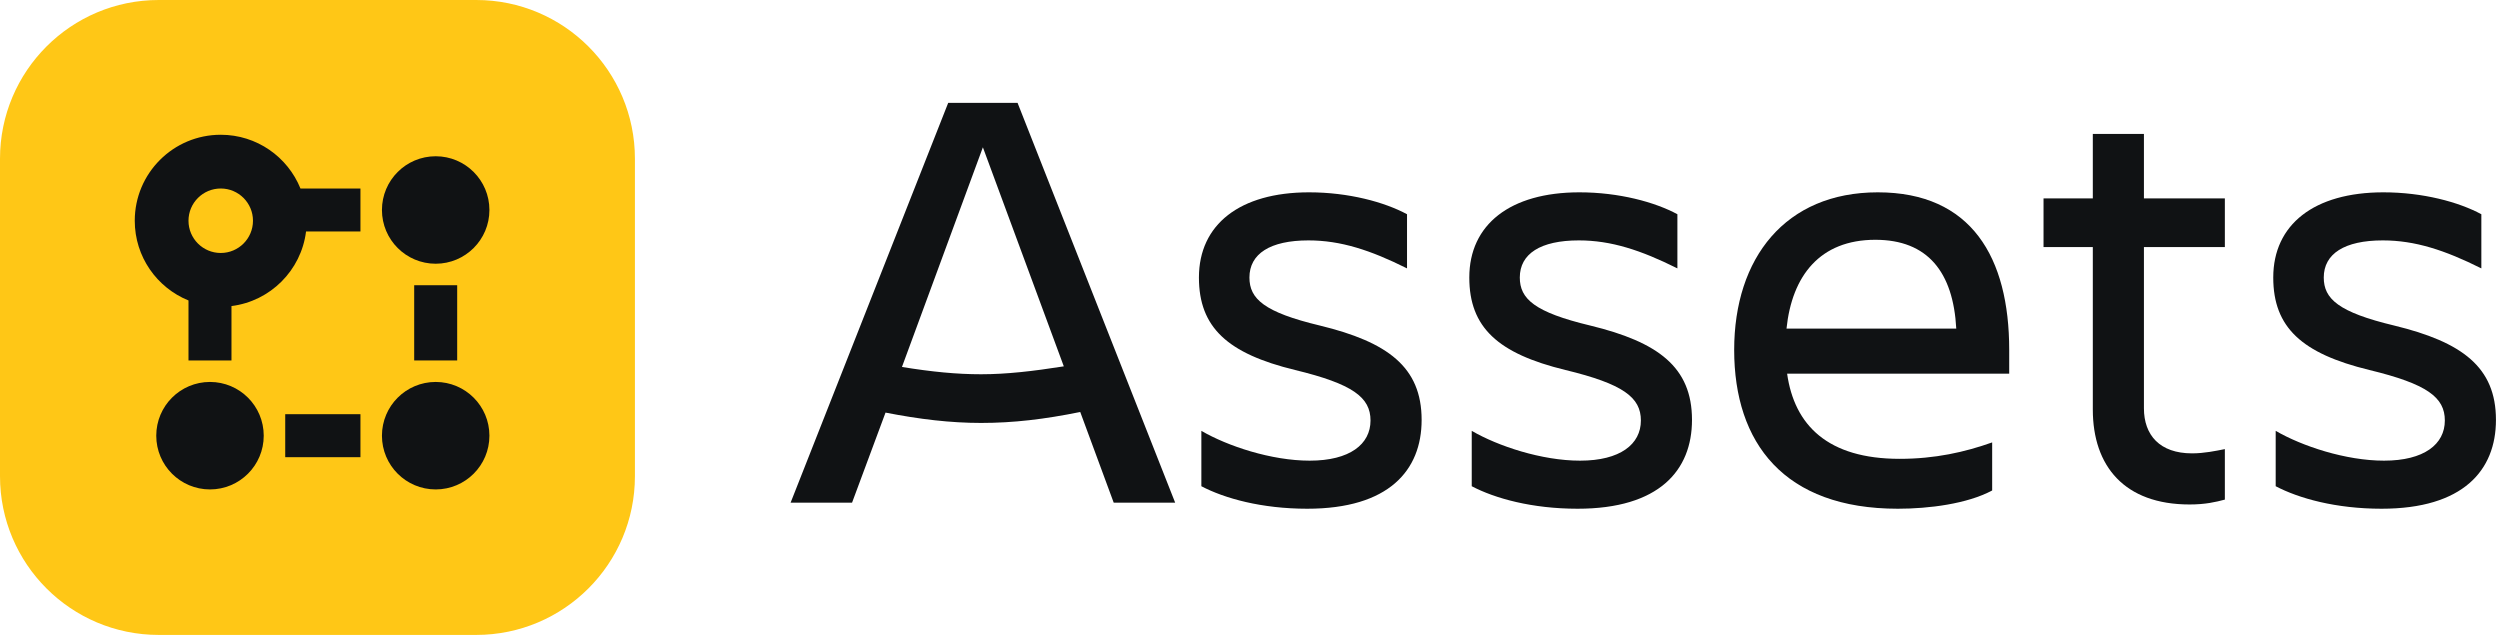
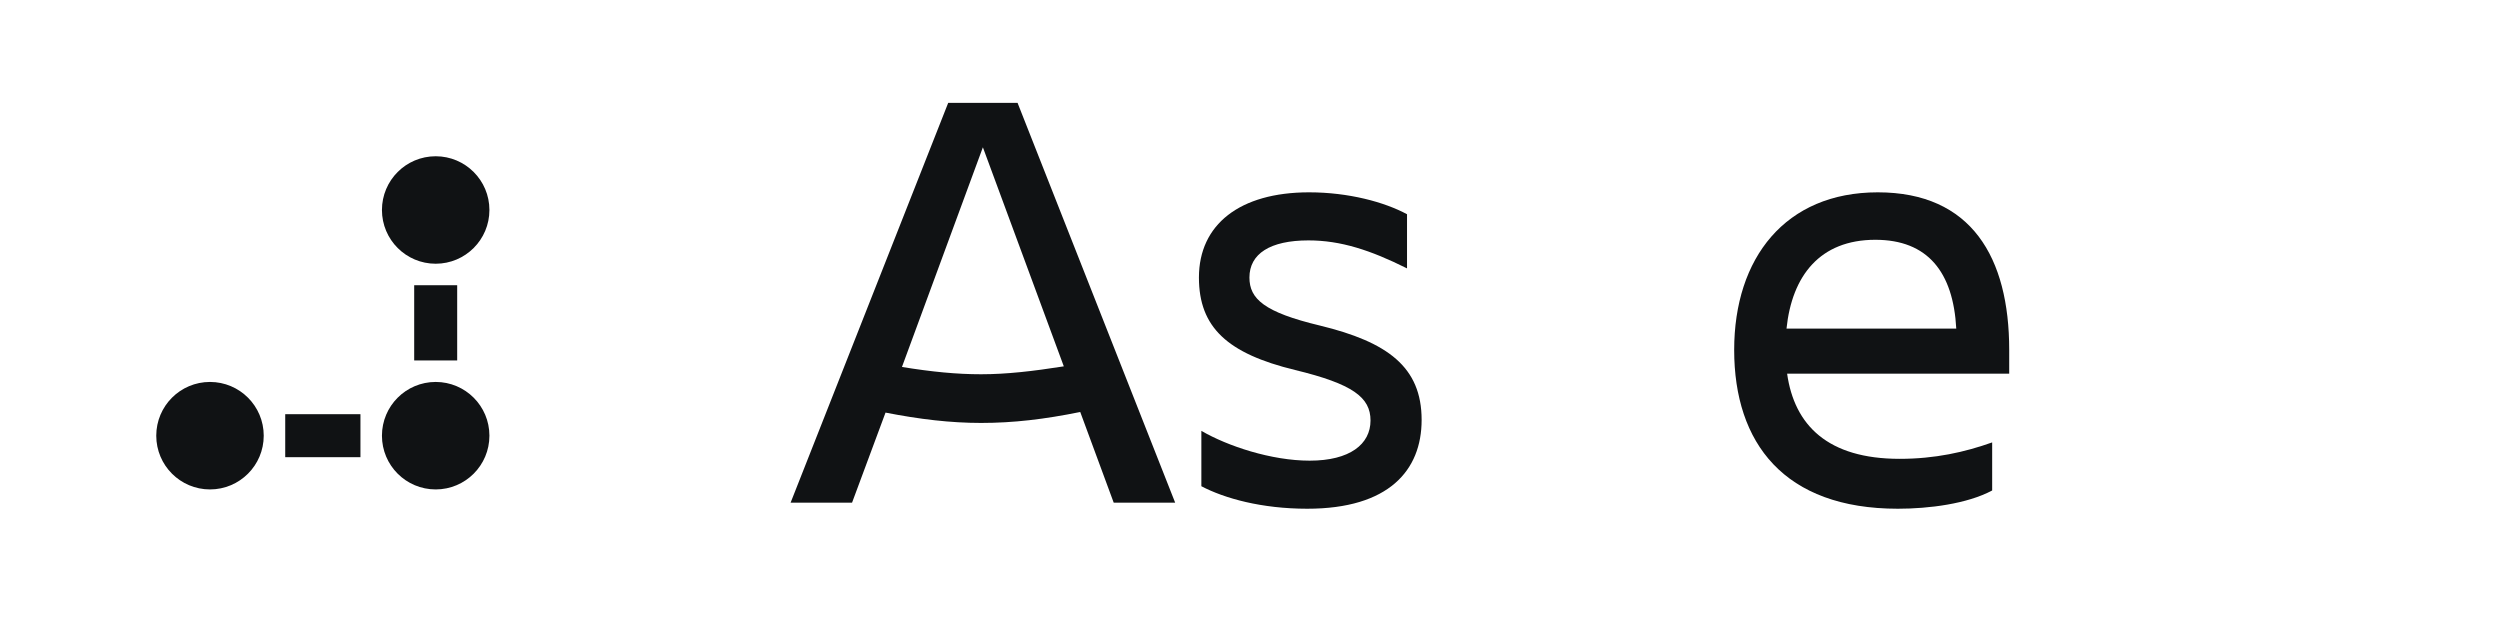
<svg xmlns="http://www.w3.org/2000/svg" width="189" height="48" viewBox="0 0 189 48" fill="none">
-   <path d="M188.694 31.744C188.694 35.562 186.21 38.46 180.046 38.46C176.596 38.46 173.79 37.678 172.042 36.758V32.572C174.02 33.722 177.332 34.826 180.23 34.826C183.266 34.826 184.83 33.584 184.83 31.79C184.83 30.042 183.496 29.03 179.126 27.972C174.02 26.73 171.858 24.752 171.858 20.98C171.858 16.978 174.94 14.54 180.184 14.54C183.174 14.54 185.888 15.276 187.59 16.196V20.29C184.83 18.91 182.576 18.174 180.138 18.174C177.24 18.174 175.676 19.186 175.676 20.98C175.676 22.59 176.78 23.602 181.012 24.614C186.118 25.856 188.694 27.742 188.694 31.744Z" fill="#101214" />
-   <path d="M162.081 30.87C162.081 32.894 163.277 34.274 165.715 34.274C166.635 34.274 167.509 34.09 168.199 33.952V37.77C167.509 37.954 166.727 38.138 165.531 38.138C160.609 38.138 158.217 35.24 158.217 30.962V18.68H154.491V15H158.217V10.124H162.081V15H168.199V18.68H162.081V30.87Z" fill="#101214" />
  <path d="M141.776 18.128C137.59 18.128 135.474 20.842 135.06 24.844H147.894C147.664 20.566 145.732 18.128 141.776 18.128ZM150.608 37.08C148.722 38.092 145.824 38.46 143.478 38.46C134.876 38.46 131.104 33.492 131.104 26.454C131.104 19.508 134.968 14.54 141.96 14.54C149.044 14.54 151.896 19.462 151.896 26.454V28.248H135.106C135.658 32.158 138.188 34.688 143.616 34.688C146.284 34.688 148.538 34.182 150.608 33.446V37.08Z" fill="#101214" />
-   <path d="M127.915 31.744C127.915 35.562 125.431 38.46 119.267 38.46C115.817 38.46 113.011 37.678 111.263 36.758V32.572C113.241 33.722 116.553 34.826 119.451 34.826C122.487 34.826 124.051 33.584 124.051 31.79C124.051 30.042 122.717 29.03 118.347 27.972C113.241 26.73 111.079 24.752 111.079 20.98C111.079 16.978 114.161 14.54 119.405 14.54C122.395 14.54 125.109 15.276 126.811 16.196V20.29C124.051 18.91 121.797 18.174 119.359 18.174C116.461 18.174 114.897 19.186 114.897 20.98C114.897 22.59 116.001 23.602 120.233 24.614C125.339 25.856 127.915 27.742 127.915 31.744Z" fill="#101214" />
  <path d="M107.475 31.744C107.475 35.562 104.991 38.46 98.827 38.46C95.377 38.46 92.571 37.678 90.823 36.758V32.572C92.801 33.722 96.113 34.826 99.011 34.826C102.047 34.826 103.611 33.584 103.611 31.79C103.611 30.042 102.277 29.03 97.907 27.972C92.801 26.73 90.639 24.752 90.639 20.98C90.639 16.978 93.721 14.54 98.965 14.54C101.955 14.54 104.669 15.276 106.371 16.196V20.29C103.611 18.91 101.357 18.174 98.919 18.174C96.021 18.174 94.457 19.186 94.457 20.98C94.457 22.59 95.561 23.602 99.793 24.614C104.899 25.856 107.475 27.742 107.475 31.744Z" fill="#101214" />
  <path d="M74.168 31.974C71.868 31.974 69.522 31.698 66.946 31.192L64.416 38H59.77L71.684 7.778H76.928L88.842 38H84.196L81.666 31.146C78.952 31.698 76.606 31.974 74.168 31.974ZM74.168 28.294C76.1 28.294 78.078 28.064 80.424 27.696L74.306 11.136L68.188 27.742C70.442 28.11 72.328 28.294 74.168 28.294Z" fill="#101214" />
-   <path d="M0 12C0 5.373 5.373 0 12 0H36C42.627 0 48 5.373 48 12V36C48 42.627 42.627 48 36 48H12C5.373 48 0 42.627 0 36V12Z" fill="#FFC716" />
-   <path fill-rule="evenodd" clip-rule="evenodd" d="M17.5 23.138C20.441 22.771 22.771 20.441 23.137 17.5H27.25V14.251H22.715C21.751 11.868 19.416 10.188 16.688 10.188C13.098 10.188 10.188 13.098 10.188 16.688C10.188 19.416 11.868 21.751 14.25 22.715L14.25 27.25H17.5V23.138ZM16.688 19.125C18.034 19.125 19.125 18.034 19.125 16.688C19.125 15.342 18.034 14.251 16.688 14.251C15.342 14.251 14.25 15.342 14.25 16.688C14.25 18.034 15.342 19.125 16.688 19.125Z" fill="#101214" />
  <path d="M37 15.876C37 18.119 35.181 19.938 32.938 19.938C30.694 19.938 28.875 18.119 28.875 15.876C28.875 13.632 30.694 11.813 32.938 11.813C35.181 11.813 37 13.632 37 15.876Z" fill="#101214" />
  <path d="M15.875 37.001C18.119 37.001 19.938 35.182 19.938 32.938C19.938 30.694 18.119 28.875 15.875 28.875C13.632 28.875 11.813 30.694 11.813 32.938C11.813 35.182 13.632 37.001 15.875 37.001Z" fill="#101214" />
  <path d="M32.938 37.001C35.181 37.001 37 35.182 37 32.938C37 30.694 35.181 28.875 32.938 28.875C30.694 28.875 28.875 30.694 28.875 32.938C28.875 35.182 30.694 37.001 32.938 37.001Z" fill="#101214" />
  <path d="M27.25 31.313H21.563V34.563H27.25V31.313Z" fill="#101214" />
  <path d="M31.313 21.563V27.25H34.563V21.563H31.313Z" fill="#101214" />
</svg>